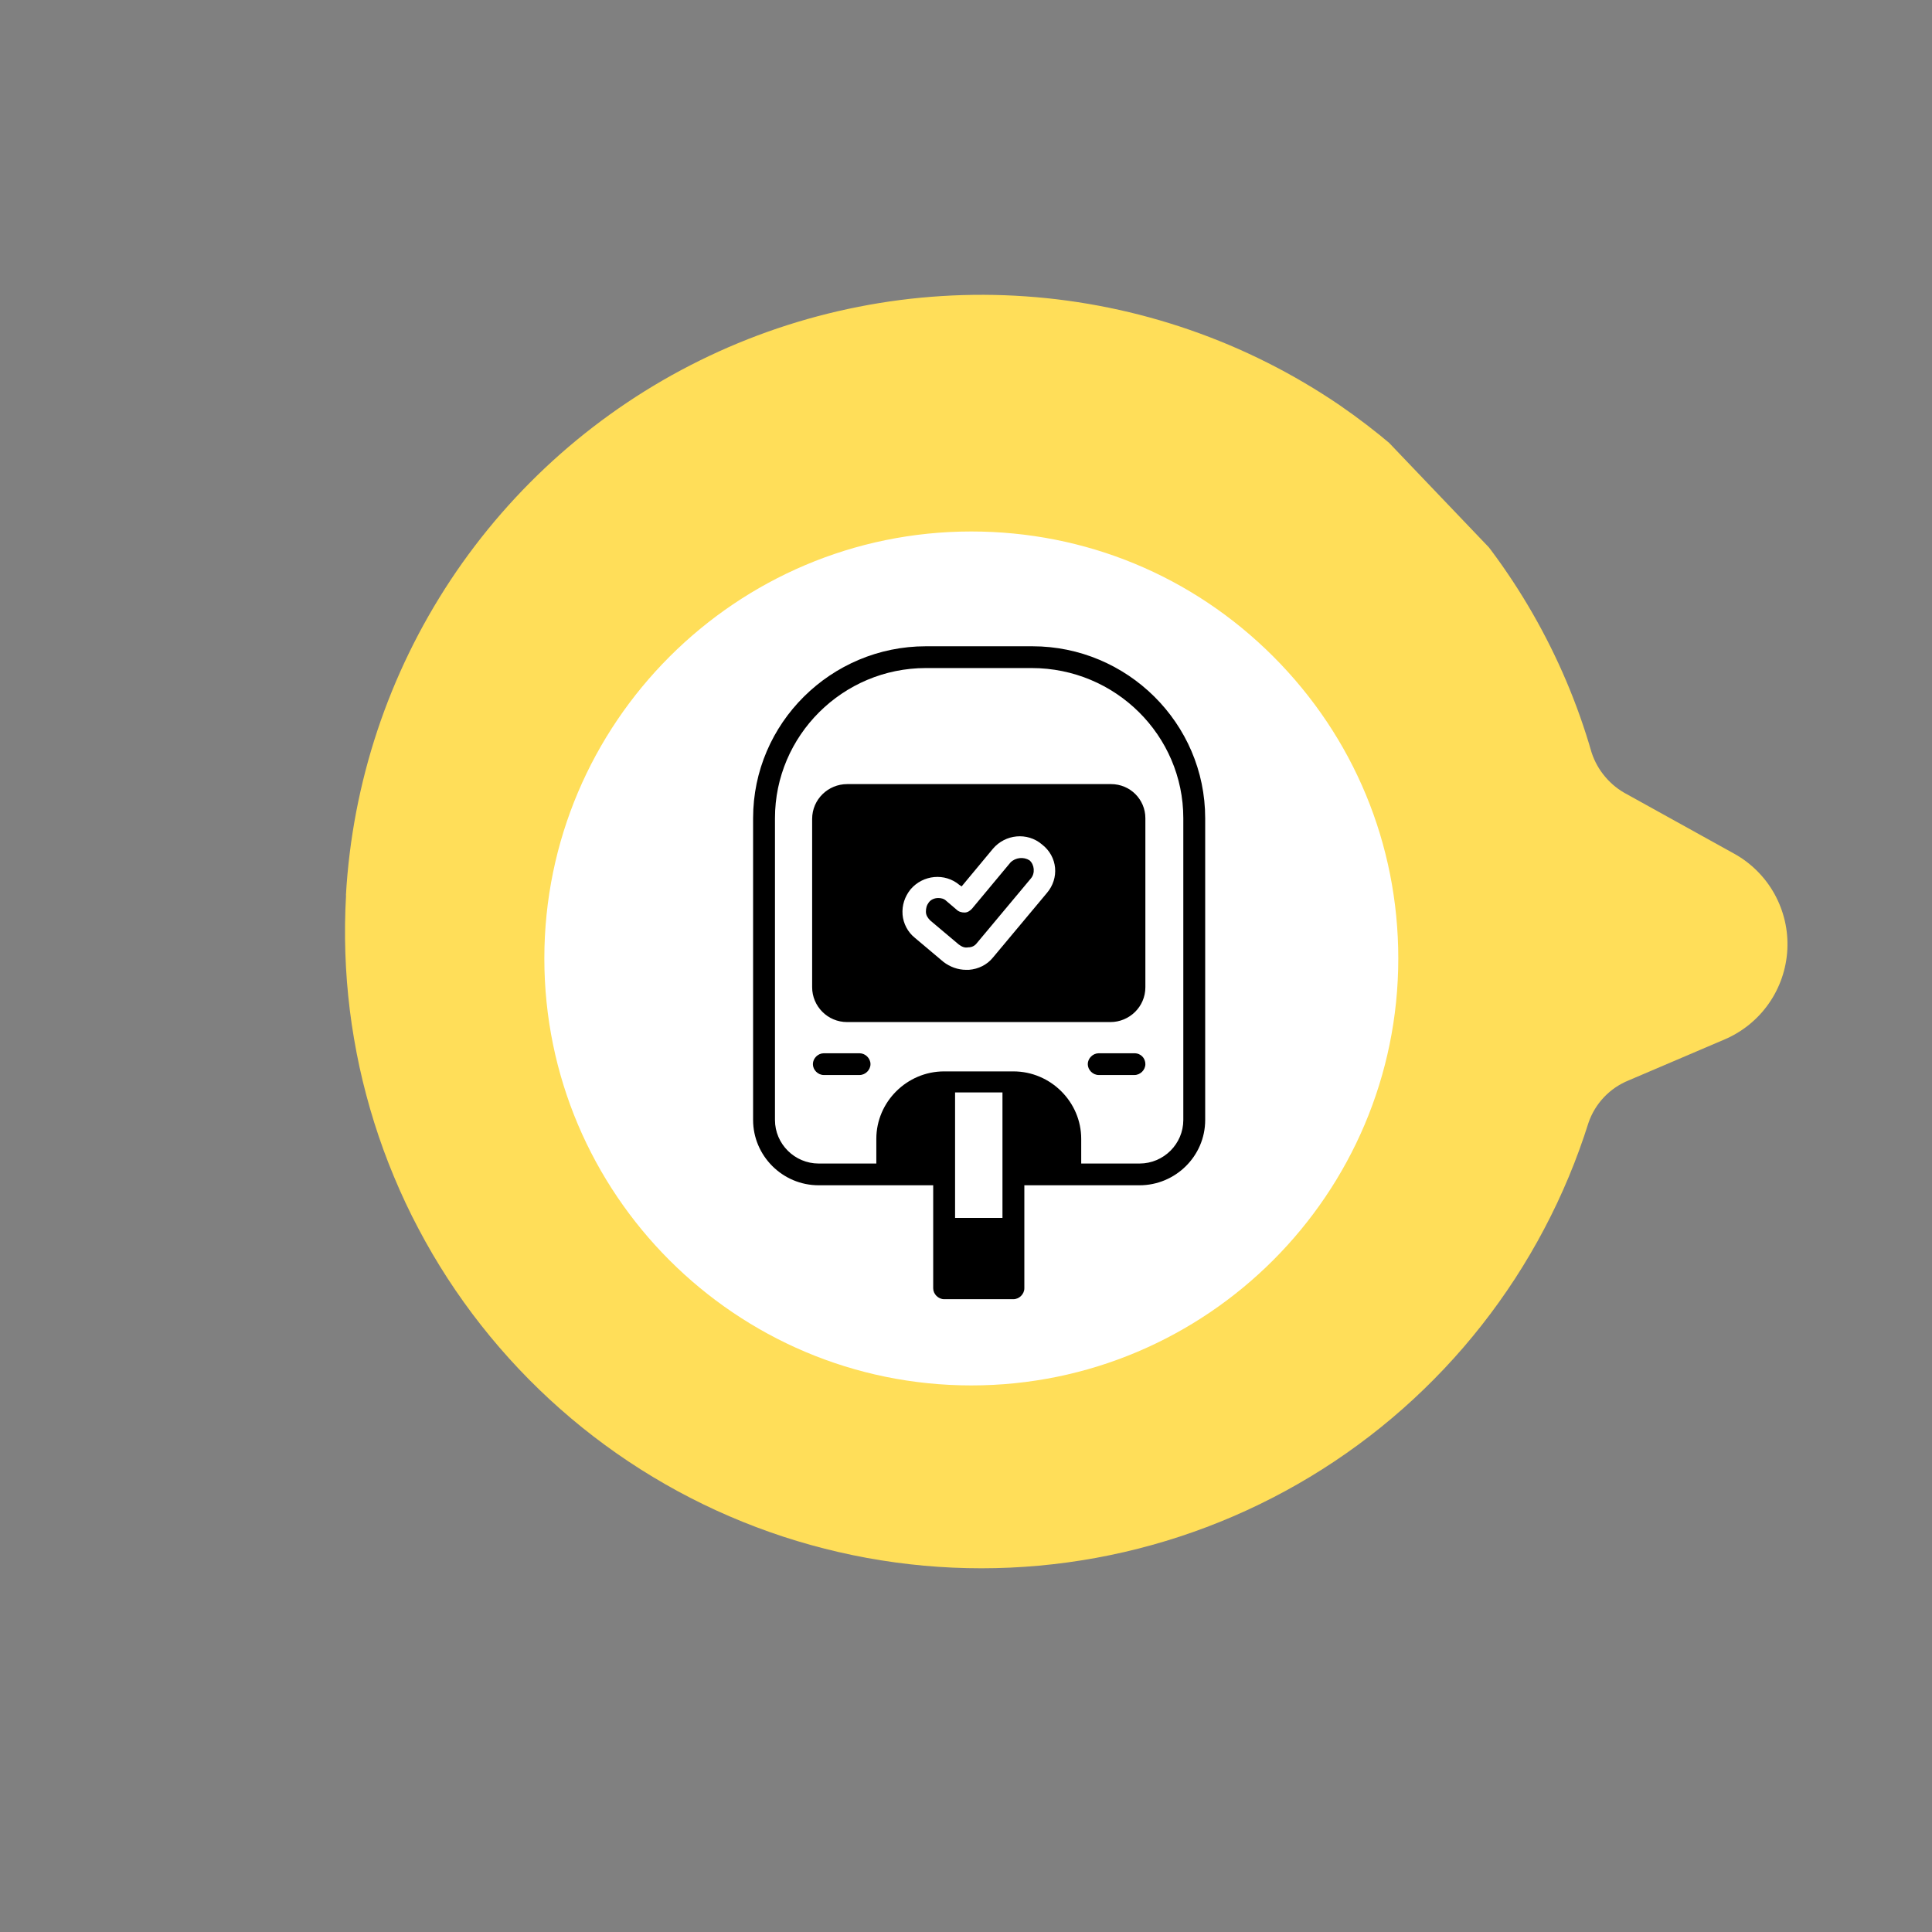
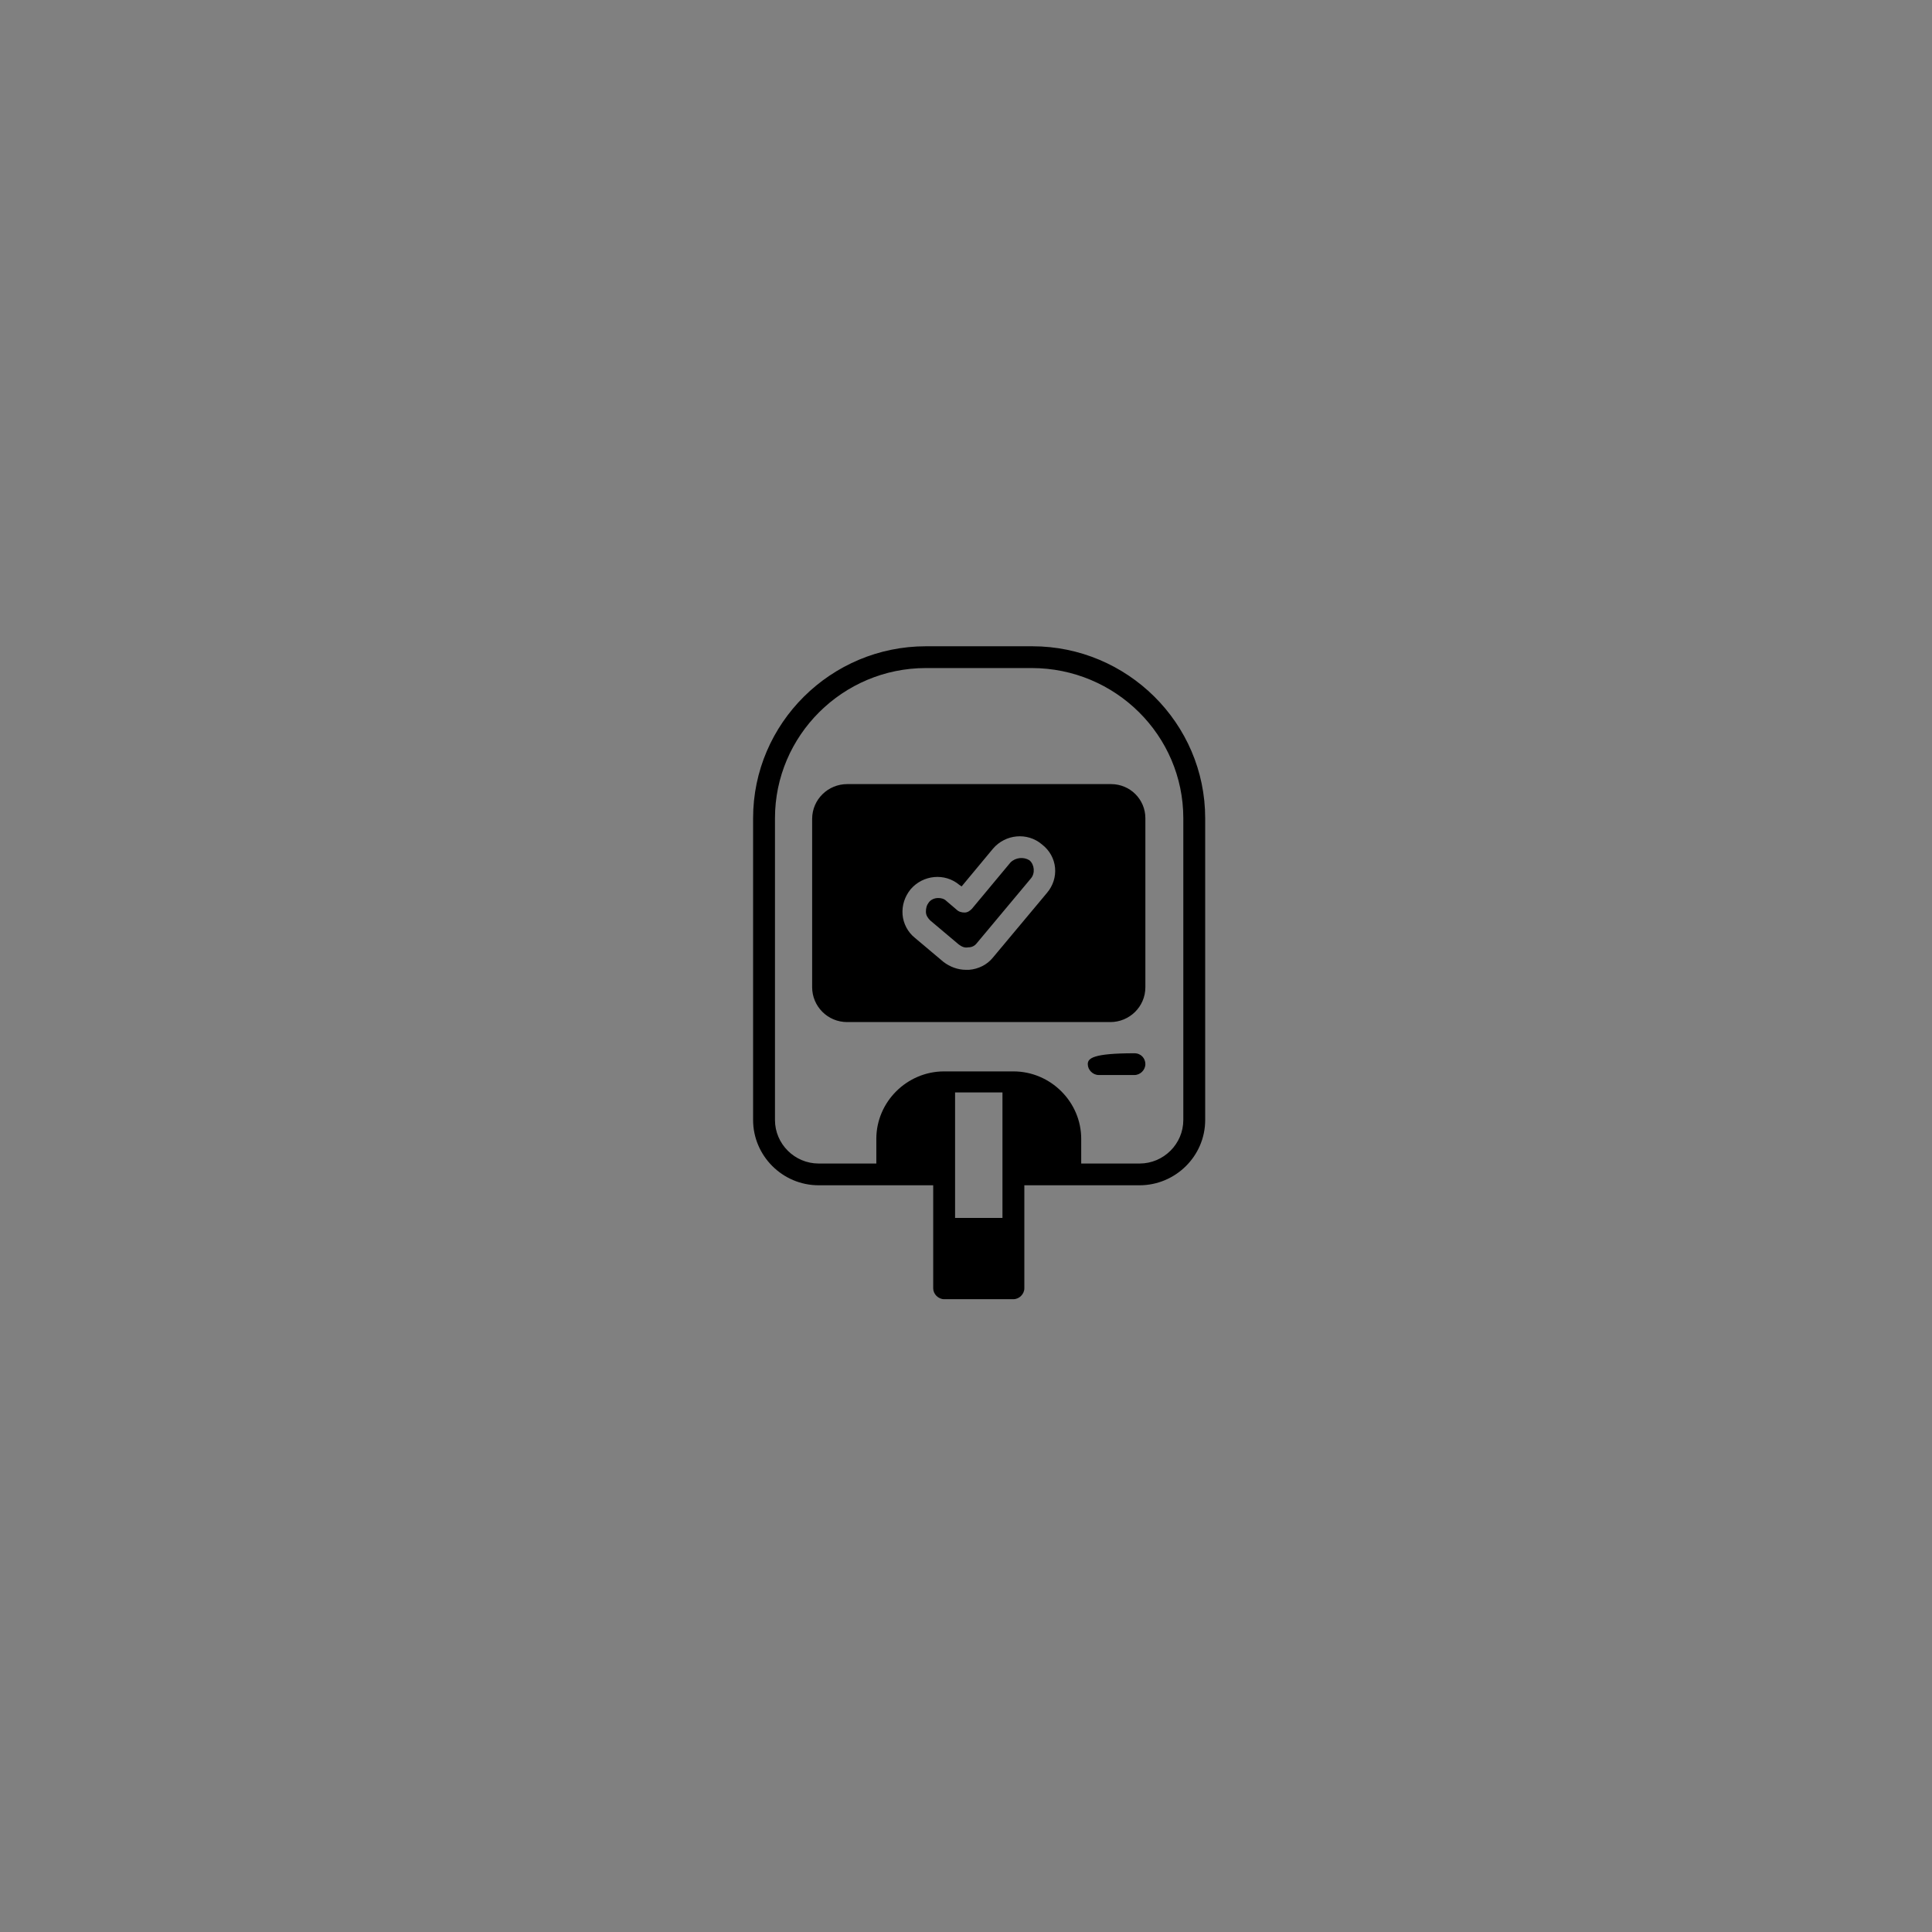
<svg xmlns="http://www.w3.org/2000/svg" width="500" zoomAndPan="magnify" viewBox="0 0 375 375" height="500" preserveAspectRatio="xMidYMid meet" version="1.0">
  <rect x="0" y="0" width="375" height="375" fill="#808080" stroke="none" />
  <defs>
    <clipPath id="4f6003fdd1">
-       <path d="M 66 57 L 347 57 L 347 305 L 66 305 Z M 66 57 " clip-rule="nonzero" />
-     </clipPath>
+       </clipPath>
    <clipPath id="656b410b3e">
-       <path d="M 187.145 375.359 L 0.18 179.527 L 187.879 0.332 L 374.84 196.168 Z M 187.145 375.359 " clip-rule="nonzero" />
-     </clipPath>
+       </clipPath>
    <clipPath id="9577b9373e">
      <path d="M 187.145 375.359 L 0.18 179.527 L 187.879 0.332 L 374.84 196.168 Z M 187.145 375.359 " clip-rule="nonzero" />
    </clipPath>
    <clipPath id="5b2b0444ff">
      <path d="M 105.656 103.16 L 271.406 103.16 L 271.406 268.91 L 105.656 268.91 Z M 105.656 103.16 " clip-rule="nonzero" />
    </clipPath>
    <clipPath id="7e738c58a9">
      <path d="M 146.176 125.43 L 233.926 125.43 L 233.926 252.18 L 146.176 252.18 Z M 146.176 125.43 " clip-rule="nonzero" />
    </clipPath>
  </defs>
  <g clip-path="url(#4f6003fdd1)">
    <g clip-path="url(#656b410b3e)">
      <g clip-path="url(#9577b9373e)">
        <path fill="#ffde59" d="M 67.168 173.789 C 67.059 175.648 66.996 177.508 66.973 179.371 C 66.949 181.234 66.969 183.094 67.031 184.957 C 67.094 186.816 67.195 188.676 67.34 190.535 C 67.488 192.391 67.676 194.242 67.902 196.09 C 68.133 197.941 68.402 199.781 68.719 201.617 C 69.031 203.453 69.383 205.281 69.777 207.102 C 70.176 208.922 70.609 210.734 71.09 212.531 C 71.566 214.332 72.082 216.121 72.641 217.898 C 73.199 219.676 73.797 221.438 74.434 223.188 C 75.074 224.938 75.75 226.672 76.469 228.391 C 77.184 230.113 77.938 231.812 78.73 233.5 C 79.523 235.184 80.355 236.852 81.227 238.496 C 82.094 240.145 83 241.773 83.941 243.379 C 84.883 244.984 85.863 246.57 86.875 248.133 C 87.891 249.695 88.938 251.23 90.023 252.746 C 91.105 254.262 92.223 255.75 93.375 257.215 C 94.527 258.68 95.707 260.117 96.926 261.527 C 98.141 262.938 99.387 264.32 100.668 265.676 C 101.945 267.031 103.254 268.355 104.594 269.648 C 105.93 270.945 107.297 272.207 108.695 273.441 C 110.09 274.676 111.512 275.875 112.961 277.047 C 114.41 278.215 115.887 279.352 117.391 280.453 C 118.891 281.555 120.414 282.621 121.965 283.656 C 123.516 284.688 125.086 285.688 126.684 286.648 C 128.277 287.609 129.895 288.535 131.527 289.426 C 133.164 290.312 134.82 291.164 136.496 291.98 C 138.172 292.793 139.863 293.57 141.574 294.305 C 143.285 295.043 145.012 295.742 146.754 296.402 C 148.496 297.062 150.25 297.68 152.02 298.262 C 153.789 298.84 155.574 299.379 157.367 299.879 C 159.16 300.379 160.965 300.836 162.781 301.254 C 164.598 301.672 166.418 302.051 168.25 302.387 C 170.082 302.719 171.922 303.016 173.77 303.266 C 175.613 303.52 177.465 303.73 179.316 303.898 C 181.172 304.066 183.031 304.191 184.891 304.277 C 186.75 304.359 188.613 304.402 190.477 304.402 C 192.34 304.402 194.199 304.359 196.059 304.277 C 197.922 304.191 199.777 304.066 201.633 303.898 C 203.488 303.73 205.34 303.52 207.184 303.27 C 209.031 303.016 210.867 302.723 212.699 302.391 C 214.531 302.055 216.355 301.68 218.172 301.262 C 219.984 300.844 221.789 300.387 223.586 299.887 C 225.379 299.387 227.16 298.848 228.934 298.27 C 230.703 297.688 232.457 297.07 234.199 296.41 C 235.941 295.75 237.668 295.051 239.379 294.316 C 241.09 293.578 242.781 292.805 244.457 291.988 C 246.133 291.176 247.789 290.324 249.426 289.434 C 251.062 288.547 252.676 287.621 254.273 286.66 C 255.867 285.699 257.441 284.699 258.988 283.668 C 260.539 282.637 262.066 281.566 263.566 280.465 C 265.07 279.363 266.543 278.227 267.996 277.059 C 269.445 275.891 270.867 274.691 272.266 273.457 C 273.66 272.223 275.027 270.961 276.367 269.664 C 277.703 268.371 279.012 267.047 280.293 265.691 C 281.57 264.34 282.816 262.957 284.035 261.547 C 285.25 260.133 286.434 258.699 287.586 257.234 C 288.738 255.77 289.855 254.281 290.938 252.766 C 292.023 251.25 293.07 249.711 294.086 248.152 C 295.102 246.59 296.078 245.004 297.02 243.398 C 297.965 241.793 298.871 240.164 299.738 238.516 C 300.609 236.871 301.438 235.203 302.234 233.52 C 303.027 231.836 303.781 230.133 304.5 228.414 C 305.215 226.695 305.895 224.961 306.531 223.211 C 307.168 221.461 307.77 219.695 308.328 217.922 C 308.645 216.996 309.059 216.113 309.566 215.277 C 310.074 214.441 310.664 213.668 311.34 212.957 C 312.012 212.25 312.754 211.617 313.562 211.07 C 314.375 210.52 315.234 210.062 316.141 209.695 L 334.719 201.766 C 335.582 201.398 336.414 200.973 337.215 200.488 C 338.02 200.004 338.785 199.469 339.512 198.879 C 340.238 198.289 340.922 197.648 341.562 196.965 C 342.199 196.277 342.789 195.551 343.324 194.781 C 343.863 194.016 344.344 193.211 344.766 192.375 C 345.191 191.543 345.555 190.68 345.859 189.793 C 346.164 188.906 346.406 188.004 346.582 187.082 C 346.762 186.164 346.875 185.234 346.922 184.301 C 346.969 183.363 346.953 182.43 346.871 181.496 C 346.789 180.562 346.641 179.641 346.43 178.727 C 346.215 177.812 345.941 176.918 345.605 176.047 C 345.27 175.172 344.871 174.324 344.418 173.504 C 343.961 172.684 343.453 171.902 342.887 171.152 C 342.32 170.406 341.707 169.703 341.043 169.039 C 340.379 168.379 339.676 167.766 338.926 167.203 C 338.176 166.641 337.391 166.133 336.57 165.68 L 315.836 154.191 C 314.199 153.34 312.789 152.215 311.594 150.809 C 310.398 149.406 309.512 147.832 308.934 146.082 C 306.211 136.617 302.391 127.613 297.484 119.07 C 292.574 110.531 286.719 102.699 279.91 95.578 C 273.852 89.246 267.211 83.594 259.992 78.625 C 257.742 77.094 255.449 75.641 253.105 74.266 C 250.762 72.887 248.375 71.586 245.945 70.367 C 243.516 69.148 241.051 68.008 238.547 66.949 C 236.039 65.895 233.504 64.922 230.938 64.031 C 228.367 63.141 225.773 62.336 223.148 61.617 C 220.527 60.898 217.887 60.266 215.223 59.723 C 212.559 59.18 209.883 58.723 207.188 58.355 C 204.492 57.988 201.793 57.711 199.078 57.523 C 196.367 57.332 193.652 57.234 190.934 57.223 C 188.215 57.215 185.5 57.293 182.789 57.465 C 180.074 57.633 177.371 57.891 174.672 58.238 C 171.977 58.586 169.297 59.023 166.629 59.551 C 163.961 60.074 161.316 60.688 158.688 61.387 C 156.062 62.086 153.461 62.871 150.887 63.742 C 148.309 64.613 145.766 65.57 143.254 66.609 C 140.742 67.648 138.27 68.77 135.832 69.973 C 133.395 71.176 130.996 72.457 128.645 73.816 C 126.289 75.18 123.984 76.617 121.727 78.129 C 119.469 79.641 117.262 81.227 115.109 82.887 C 112.953 84.543 110.859 86.273 108.816 88.07 C 106.777 89.867 104.801 91.73 102.883 93.656 C 100.969 95.582 99.117 97.574 97.332 99.621 C 95.547 101.672 93.828 103.777 92.184 105.941 C 90.535 108.105 88.961 110.32 87.461 112.586 C 85.961 114.855 84.539 117.168 83.191 119.527 C 81.844 121.891 80.574 124.293 79.387 126.738 C 78.199 129.18 77.09 131.664 76.066 134.18 C 75.039 136.699 74.098 139.246 73.242 141.828 C 72.387 144.406 71.613 147.012 70.93 149.641 C 70.246 152.273 69.648 154.922 69.137 157.594 C 68.629 160.262 68.207 162.949 67.875 165.645 C 67.543 168.344 67.297 171.051 67.145 173.762 Z M 130.668 142.383 L 175.336 144.668 C 176.348 144.719 177.355 144.812 178.355 144.957 C 179.359 145.105 180.352 145.297 181.336 145.539 C 182.32 145.777 183.289 146.066 184.246 146.402 C 185.199 146.734 186.137 147.117 187.059 147.539 C 187.977 147.965 188.875 148.434 189.746 148.945 C 190.621 149.457 191.469 150.012 192.289 150.602 C 193.109 151.195 193.902 151.828 194.66 152.496 C 195.422 153.168 196.145 153.871 196.84 154.613 C 197.531 155.352 198.184 156.121 198.801 156.926 C 199.418 157.727 199.996 158.559 200.535 159.418 C 201.07 160.277 201.566 161.16 202.02 162.066 C 202.469 162.973 202.879 163.898 203.242 164.844 C 203.602 165.789 203.918 166.75 204.191 167.727 C 204.461 168.699 204.684 169.688 204.855 170.684 C 205.031 171.684 205.16 172.688 205.234 173.695 C 205.312 174.707 205.344 175.719 205.324 176.73 L 205.145 186.527 C 205.133 187.461 205.211 188.387 205.379 189.305 C 205.551 190.223 205.805 191.113 206.145 191.984 C 206.488 192.852 206.91 193.68 207.41 194.465 C 207.914 195.25 208.488 195.98 209.133 196.656 C 209.777 197.332 210.48 197.938 211.242 198.477 C 212.004 199.016 212.809 199.473 213.66 199.855 C 214.512 200.238 215.395 200.535 216.301 200.742 C 217.211 200.953 218.133 201.074 219.062 201.109 L 251.035 202.074 C 251.613 202.074 252.184 202.129 252.75 202.242 C 253.32 202.355 253.871 202.523 254.402 202.75 C 254.938 202.973 255.441 203.246 255.918 203.574 C 256.398 203.898 256.84 204.27 257.242 204.684 C 257.645 205.098 258.004 205.547 258.316 206.035 C 258.629 206.52 258.891 207.035 259.098 207.574 C 259.309 208.113 259.461 208.668 259.559 209.238 C 259.656 209.809 259.699 210.383 259.68 210.961 C 259.664 211.539 259.586 212.109 259.453 212.672 C 259.32 213.234 259.133 213.777 258.891 214.305 C 258.648 214.828 258.359 215.324 258.016 215.793 C 257.676 216.258 257.289 216.684 256.859 217.074 C 256.434 217.465 255.969 217.805 255.473 218.102 C 254.977 218.398 254.453 218.641 253.91 218.832 C 253.363 219.023 252.805 219.156 252.23 219.234 C 251.656 219.312 251.082 219.332 250.504 219.297 L 218.566 218.312 C 217.543 218.277 216.523 218.191 215.512 218.059 C 214.496 217.926 213.488 217.742 212.492 217.512 C 211.492 217.281 210.508 217 209.539 216.676 C 208.57 216.348 207.617 215.977 206.684 215.559 C 205.746 215.137 204.836 214.676 203.945 214.168 C 203.055 213.66 202.191 213.113 201.355 212.52 C 200.52 211.93 199.715 211.301 198.938 210.633 C 198.164 209.965 197.422 209.258 196.715 208.52 C 196.008 207.777 195.34 207.004 194.707 206.199 C 194.074 205.395 193.484 204.559 192.934 203.695 C 192.379 202.832 191.871 201.945 191.406 201.035 C 190.941 200.121 190.52 199.188 190.145 198.238 C 189.77 197.285 189.441 196.316 189.16 195.332 C 188.879 194.348 188.648 193.352 188.465 192.344 C 188.277 191.336 188.145 190.32 188.055 189.301 C 187.969 188.281 187.934 187.258 187.945 186.234 L 188.117 176.43 C 188.137 175.508 188.066 174.59 187.91 173.68 C 187.75 172.773 187.508 171.887 187.176 171.023 C 186.848 170.164 186.438 169.34 185.949 168.559 C 185.461 167.777 184.902 167.047 184.27 166.375 C 183.641 165.699 182.953 165.094 182.203 164.555 C 181.457 164.012 180.664 163.551 179.824 163.164 C 178.988 162.777 178.121 162.473 177.223 162.254 C 176.328 162.039 175.418 161.906 174.496 161.863 L 129.832 159.578 C 129.25 159.57 128.676 159.504 128.113 159.379 C 127.547 159.254 126.996 159.074 126.469 158.84 C 125.938 158.605 125.434 158.32 124.961 157.988 C 124.488 157.652 124.055 157.273 123.66 156.848 C 123.262 156.426 122.914 155.969 122.609 155.473 C 122.305 154.98 122.055 154.461 121.855 153.918 C 121.656 153.371 121.512 152.812 121.426 152.242 C 121.336 151.668 121.309 151.094 121.34 150.512 C 121.367 149.934 121.453 149.363 121.598 148.801 C 121.742 148.242 121.941 147.699 122.195 147.18 C 122.449 146.656 122.75 146.164 123.102 145.707 C 123.453 145.246 123.848 144.824 124.285 144.445 C 124.723 144.062 125.195 143.73 125.699 143.441 C 126.203 143.156 126.73 142.926 127.281 142.742 C 127.832 142.562 128.395 142.441 128.973 142.375 C 129.547 142.309 130.125 142.301 130.699 142.352 Z M 130.668 142.383 " fill-opacity="1" fill-rule="nonzero" />
      </g>
    </g>
  </g>
  <g clip-path="url(#5b2b0444ff)">
-     <path fill="#ffffff" d="M 247.141 127.426 C 231.492 111.777 210.676 103.16 188.531 103.16 C 142.848 103.16 105.656 140.32 105.656 186.035 C 105.656 231.75 142.816 268.91 188.531 268.91 C 234.242 268.91 271.406 231.75 271.406 186.035 C 271.406 163.891 262.785 143.074 247.141 127.426 Z M 247.141 127.426 " fill-opacity="1" fill-rule="nonzero" />
-   </g>
-   <path fill="#000000" d="M 220.195 204.438 L 213.262 204.438 C 212.129 204.438 211.137 205.422 211.137 206.547 C 211.137 207.676 212.129 208.66 213.262 208.66 L 220.195 208.66 C 221.328 208.66 222.316 207.676 222.316 206.547 C 222.316 205.422 221.469 204.438 220.195 204.438 Z M 220.195 204.438 " fill-opacity="1" fill-rule="nonzero" />
+     </g>
+   <path fill="#000000" d="M 220.195 204.438 C 212.129 204.438 211.137 205.422 211.137 206.547 C 211.137 207.676 212.129 208.66 213.262 208.66 L 220.195 208.66 C 221.328 208.66 222.316 207.676 222.316 206.547 C 222.316 205.422 221.469 204.438 220.195 204.438 Z M 220.195 204.438 " fill-opacity="1" fill-rule="nonzero" />
  <path fill="#000000" d="M 215.668 152.195 L 164.43 152.195 C 160.75 152.195 157.637 155.152 157.637 158.953 L 157.637 191.621 C 157.637 195.285 160.609 198.383 164.43 198.383 L 215.523 198.383 C 219.203 198.383 222.316 195.426 222.316 191.621 L 222.316 158.812 C 222.316 155.152 219.348 152.195 215.668 152.195 Z M 203.211 173.316 L 192.738 185.848 C 191.605 187.258 189.906 188.102 188.066 188.242 C 187.926 188.242 187.645 188.242 187.5 188.242 C 185.945 188.242 184.387 187.68 183.113 186.695 L 177.594 182.047 C 176.18 180.922 175.328 179.23 175.188 177.543 C 175.047 175.711 175.613 174.02 176.746 172.613 C 179.152 169.797 183.398 169.375 186.227 171.77 L 186.652 172.051 L 192.738 164.727 C 195.145 161.91 199.391 161.488 202.223 163.883 C 205.336 166.277 205.617 170.5 203.211 173.316 Z M 203.211 173.316 " fill-opacity="1" fill-rule="nonzero" />
  <path fill="#000000" d="M 196.137 167.402 L 188.633 176.414 C 188.211 176.836 187.785 177.121 187.219 177.121 C 186.652 177.121 186.086 176.977 185.66 176.555 L 183.68 174.867 C 183.254 174.445 182.688 174.305 182.125 174.305 C 181.414 174.305 180.707 174.586 180.285 175.148 C 179.859 175.711 179.719 176.273 179.719 176.977 C 179.719 177.684 180.141 178.246 180.566 178.668 L 186.086 183.316 C 186.652 183.738 187.219 184.02 187.926 183.879 C 188.633 183.879 189.199 183.598 189.625 183.035 L 200.098 170.5 C 200.945 169.516 200.805 167.824 199.816 166.98 C 198.684 166.277 197.125 166.418 196.137 167.402 Z M 196.137 167.402 " fill-opacity="1" fill-rule="nonzero" />
  <g clip-path="url(#7e738c58a9)">
    <path fill="#000000" d="M 200.379 125.441 L 179.719 125.441 C 161.316 125.441 146.176 140.367 146.176 158.812 L 146.176 217.391 C 146.176 224.289 151.836 230.062 158.91 230.062 L 181.133 230.062 L 181.133 250.059 C 181.133 251.184 182.125 252.172 183.254 252.172 L 196.699 252.172 C 197.832 252.172 198.824 251.184 198.824 250.059 L 198.824 230.062 L 221.188 230.062 C 228.121 230.062 233.926 224.43 233.926 217.391 L 233.926 158.812 C 233.926 140.367 218.781 125.441 200.379 125.441 Z M 194.578 236.398 L 185.379 236.398 L 185.379 212.039 L 194.578 212.039 Z M 229.68 217.391 C 229.68 222.039 225.855 225.84 221.188 225.84 L 209.863 225.84 L 209.863 221.051 C 209.863 213.871 203.918 207.957 196.699 207.957 L 183.254 207.957 C 176.039 207.957 170.094 213.871 170.094 221.051 L 170.094 225.84 L 158.91 225.84 C 154.242 225.84 150.422 222.039 150.422 217.391 L 150.422 158.812 C 150.422 142.762 163.582 129.668 179.719 129.668 L 200.238 129.668 C 216.516 129.668 229.68 142.762 229.68 158.812 Z M 229.68 217.391 " fill-opacity="1" fill-rule="nonzero" />
  </g>
-   <path fill="#000000" d="M 166.836 204.438 L 159.902 204.438 C 158.77 204.438 157.781 205.422 157.781 206.547 C 157.781 207.676 158.77 208.66 159.902 208.66 L 166.836 208.66 C 167.969 208.66 168.961 207.676 168.961 206.547 C 168.961 205.422 167.969 204.438 166.836 204.438 Z M 166.836 204.438 " fill-opacity="1" fill-rule="nonzero" />
</svg>